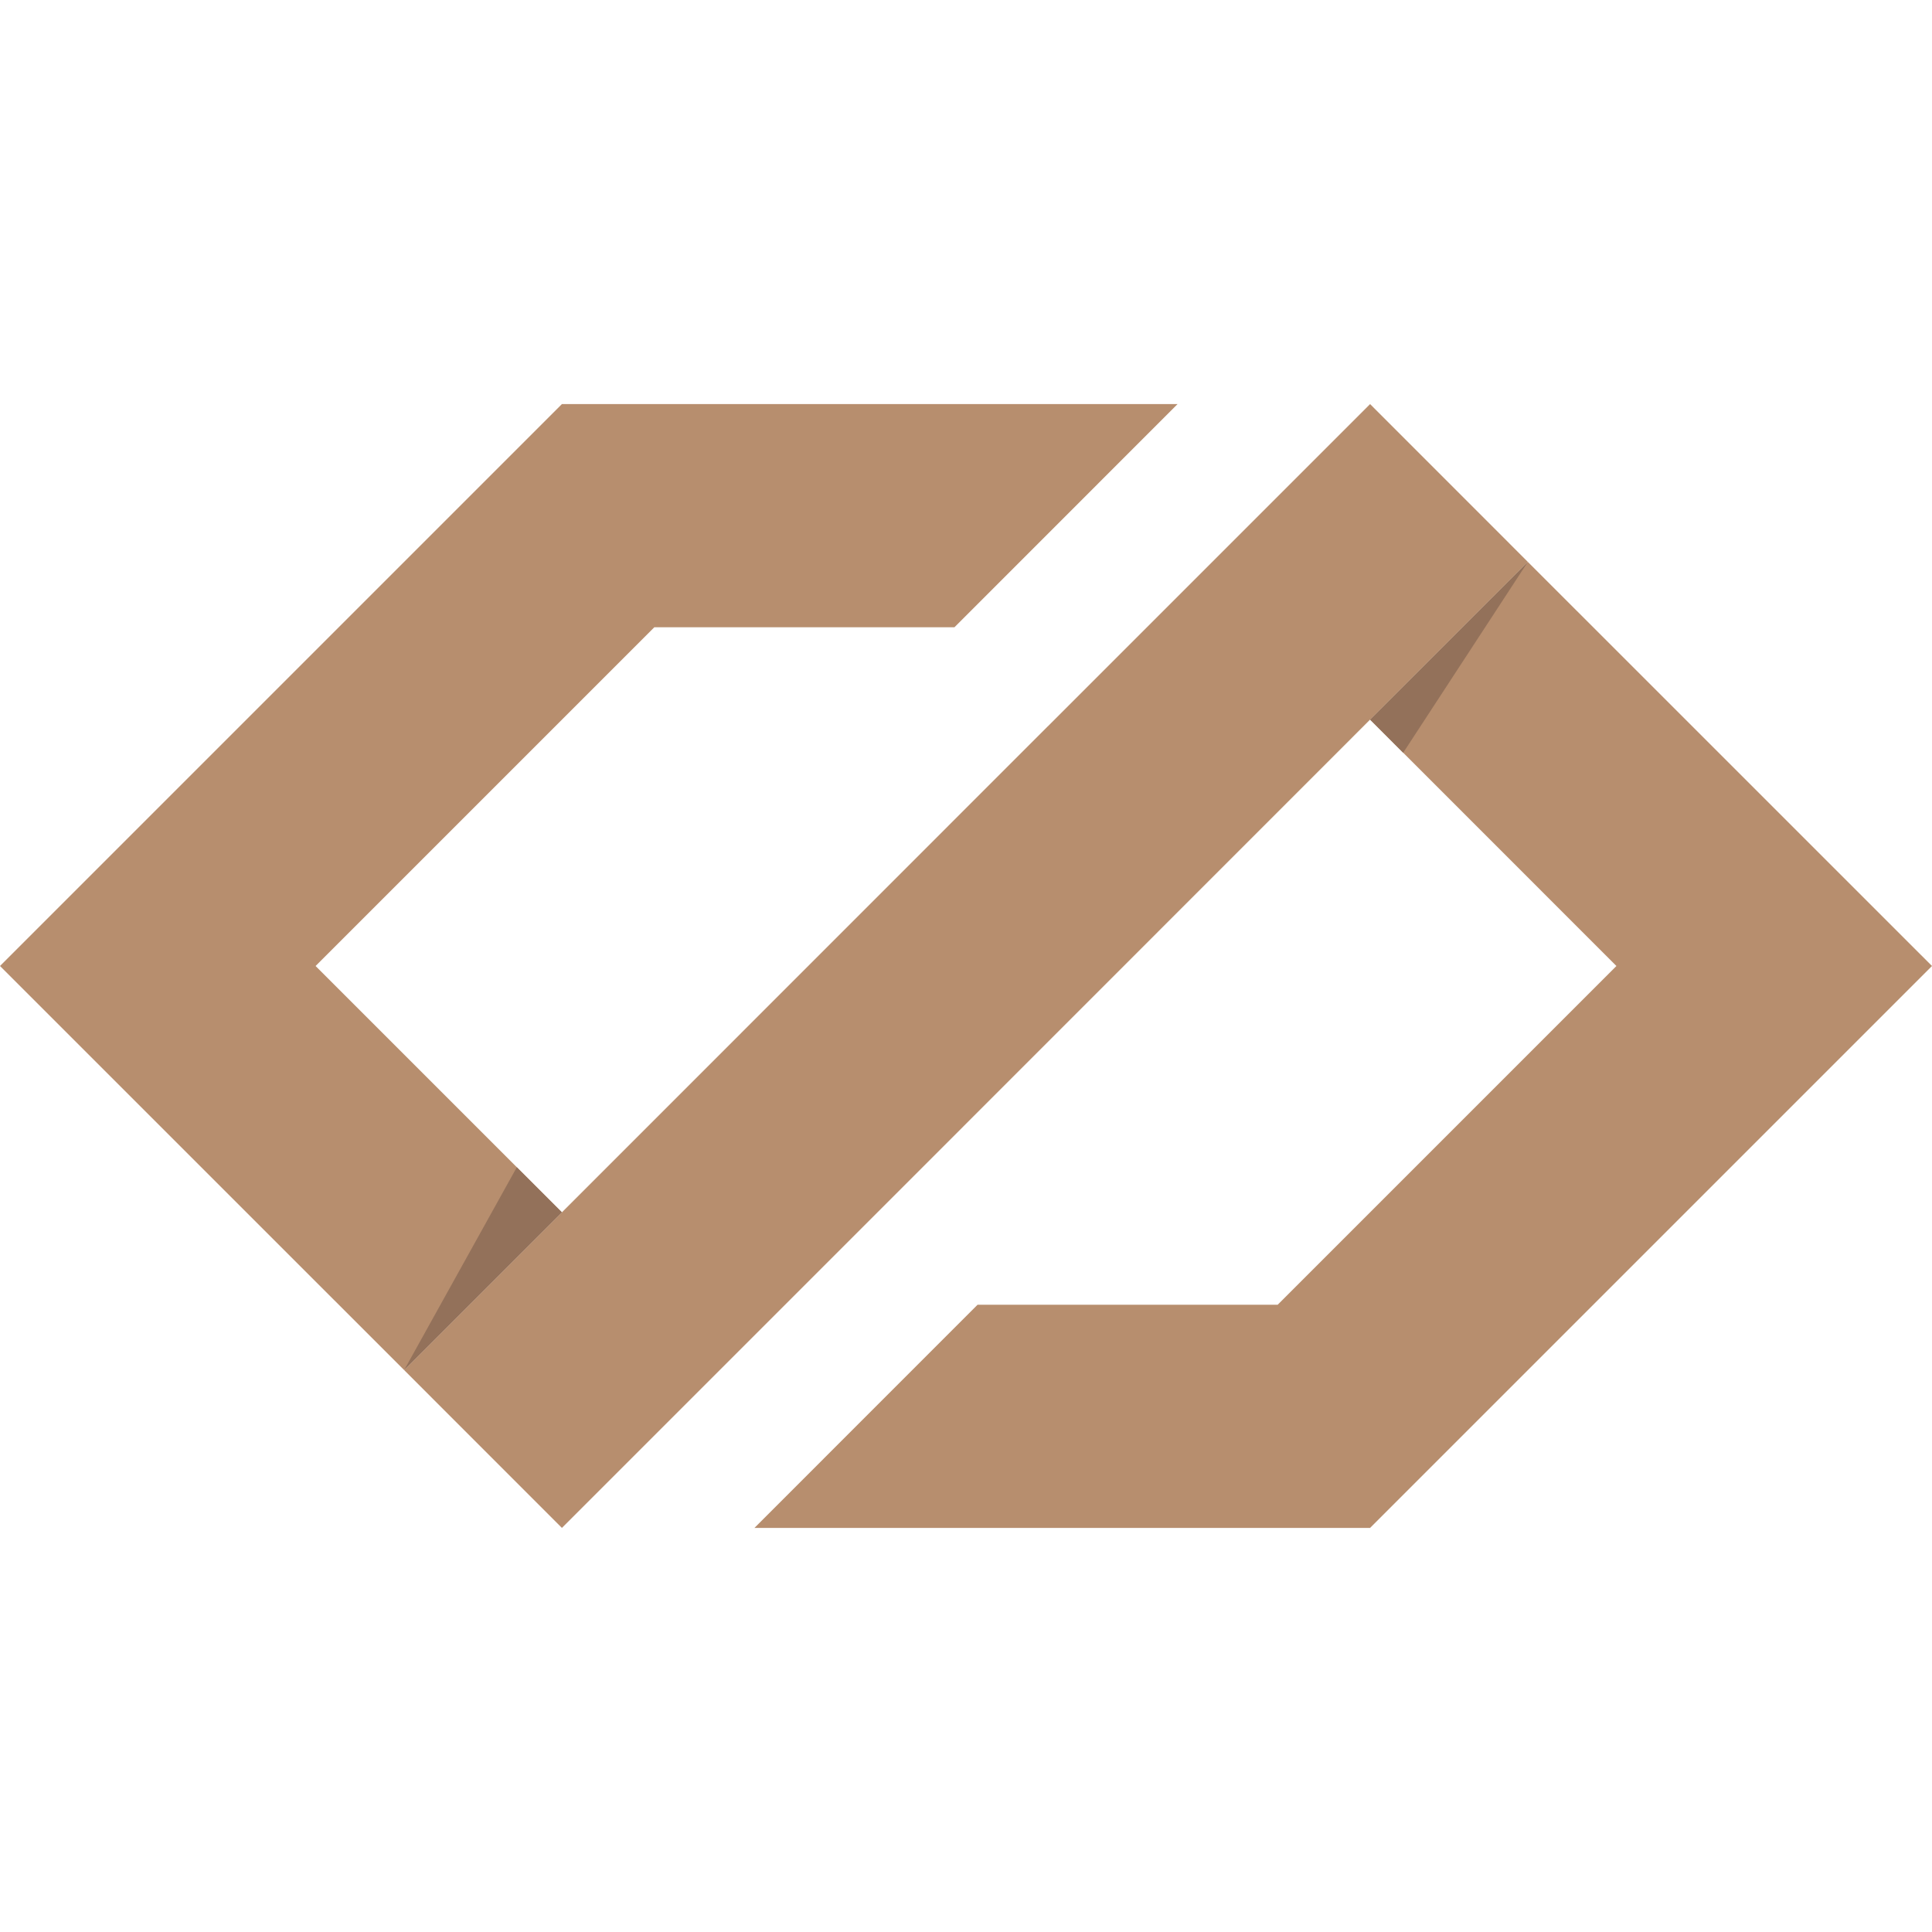
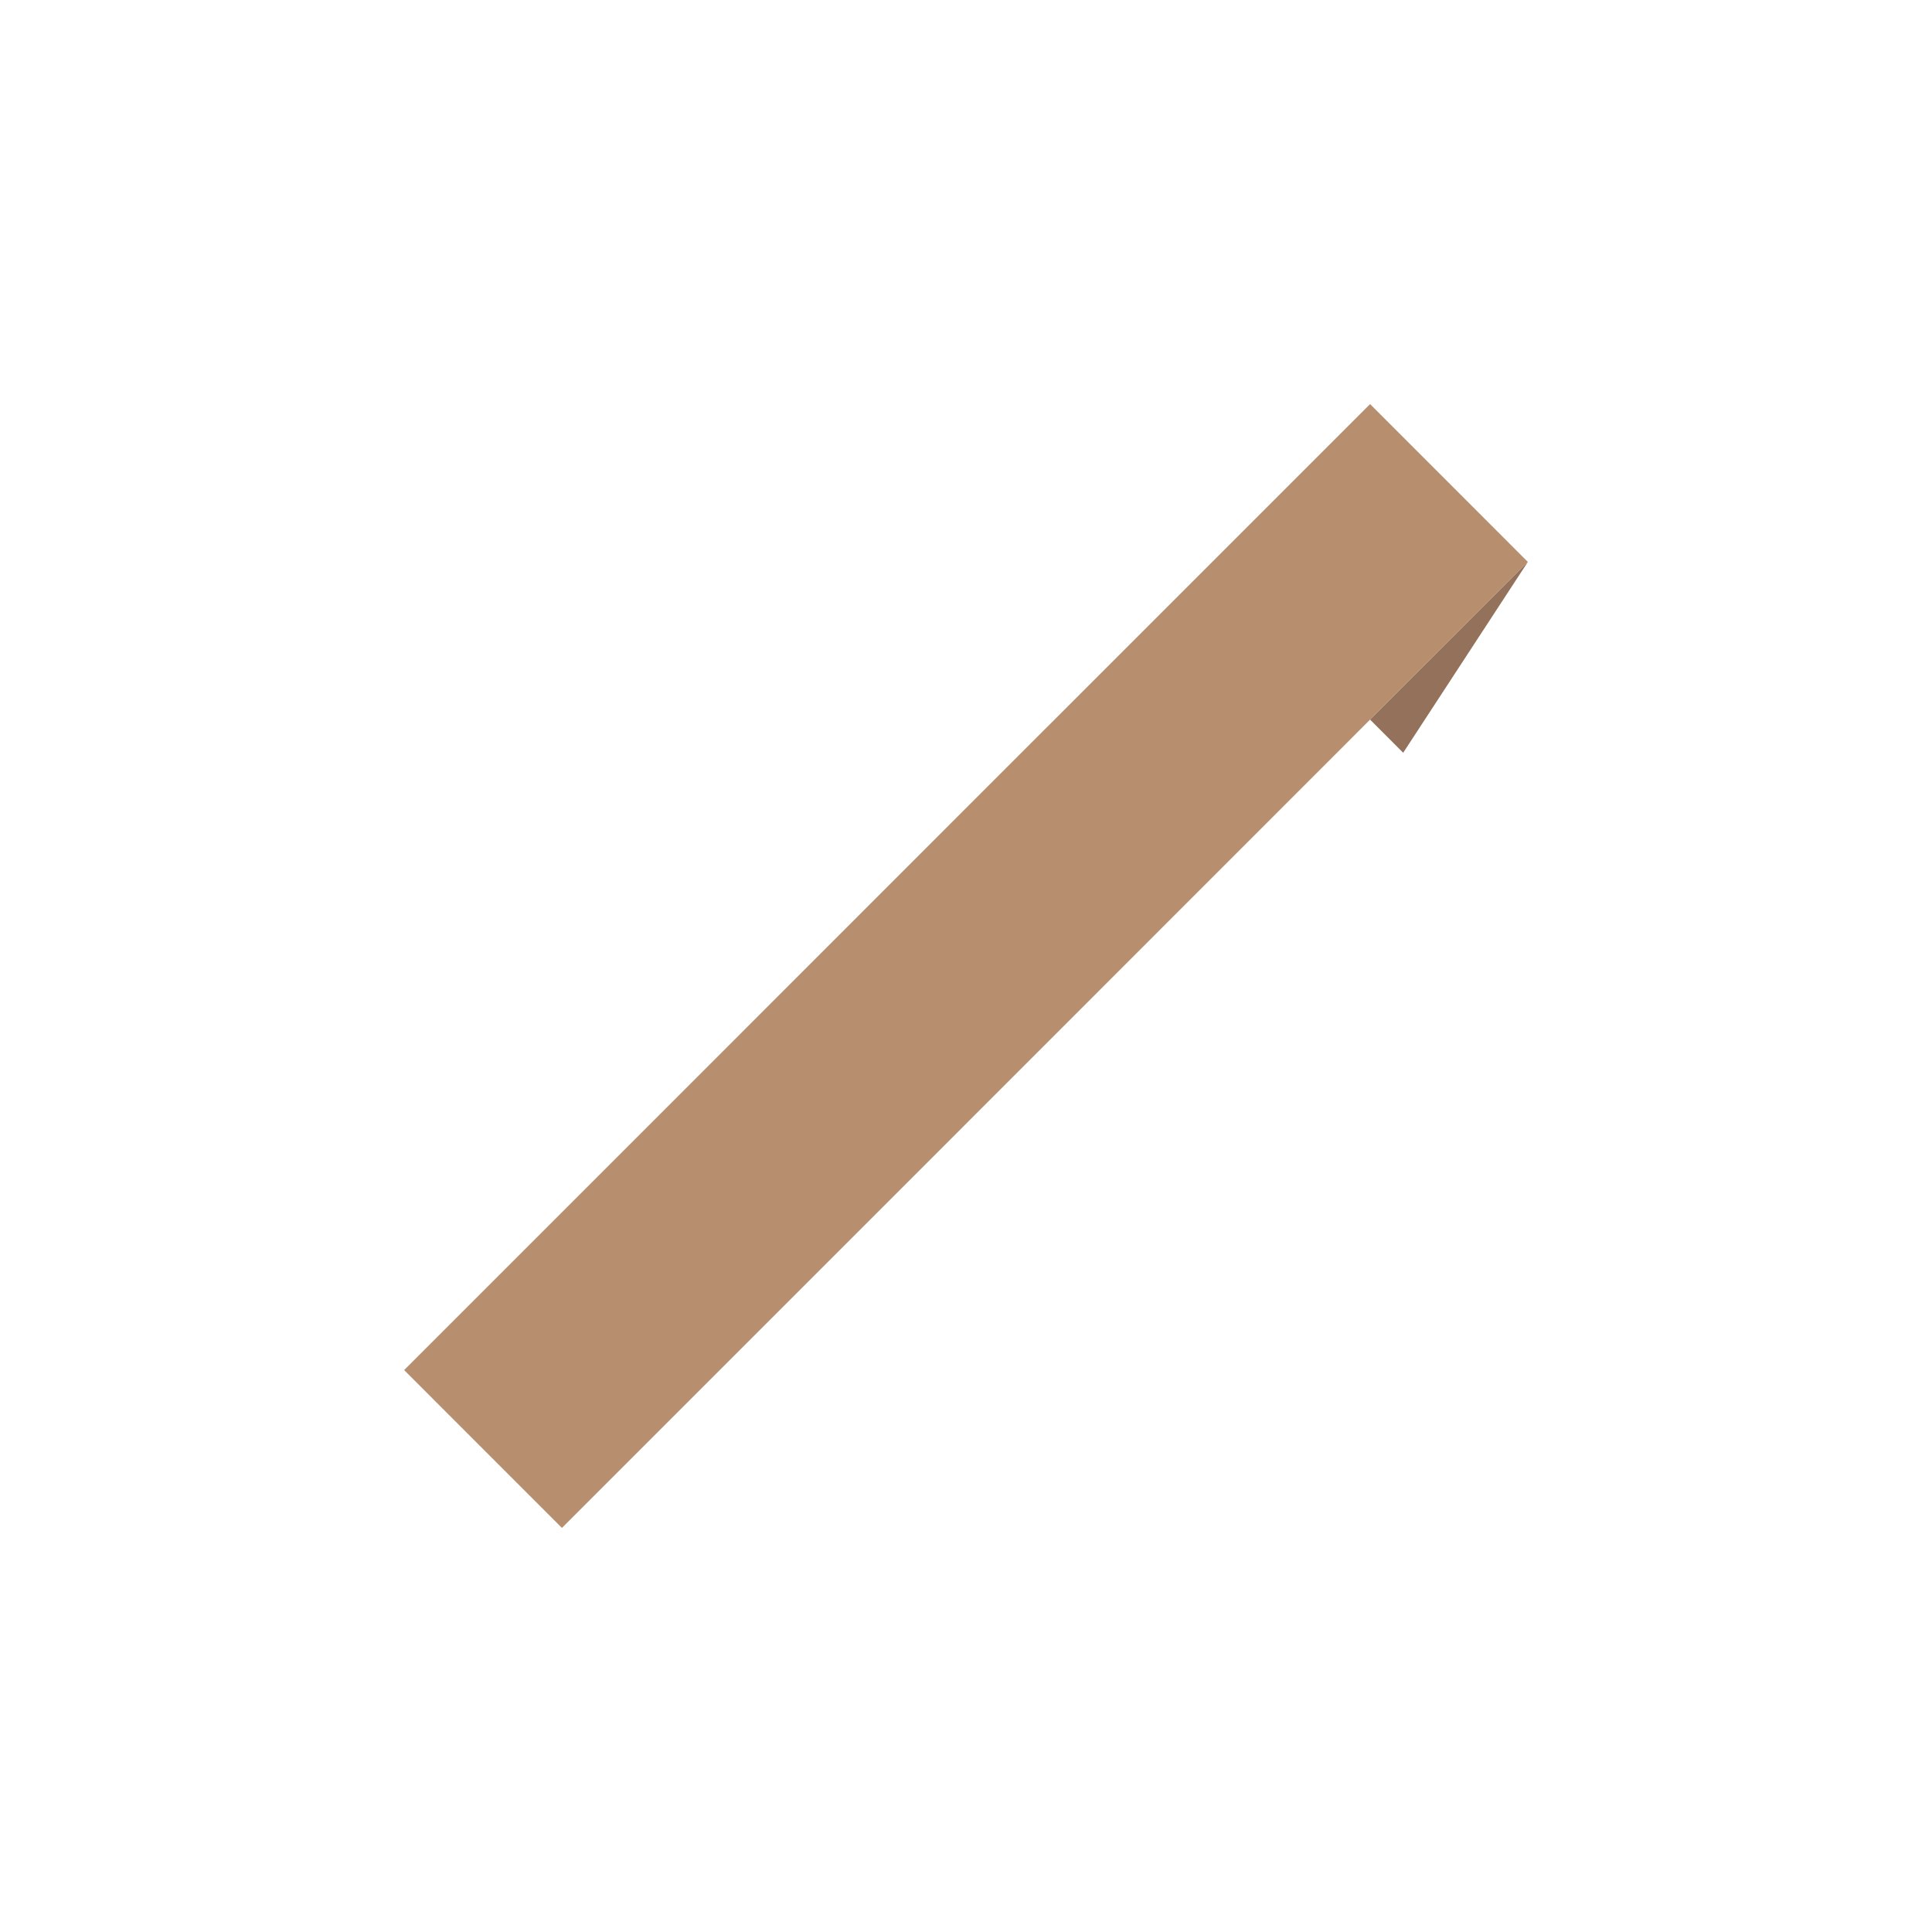
<svg xmlns="http://www.w3.org/2000/svg" version="1.1" id="Calque_1" x="0px" y="0px" width="32px" height="32px" viewBox="0 0 32 32" enable-background="new 0 0 32 32" xml:space="preserve">
  <g>
    <g>
-       <polygon fill="#B78E6E" points="19.504,6.693 15.809,10.389 10.838,10.389 5.227,16 9.307,20.08 6.694,22.693 0,16 9.307,6.693       " />
      <polygon fill="#B78E6E" points="25.306,9.307 22.693,11.919 15.142,19.472 9.307,25.307 6.694,22.693 9.307,20.08 17.356,12.029     17.357,12.029 22.693,6.693   " />
-       <polygon fill="#B78E6E" points="32,16 22.693,25.307 12.496,25.307 16.191,21.611 21.162,21.611 26.773,16 22.693,11.919     25.306,9.307   " />
      <polygon fill="#93715A" points="25.306,9.307 23.241,12.468 22.693,11.919   " />
-       <polygon fill="#93715A" points="6.694,22.693 8.56,19.333 9.307,20.08   " />
    </g>
  </g>
</svg>